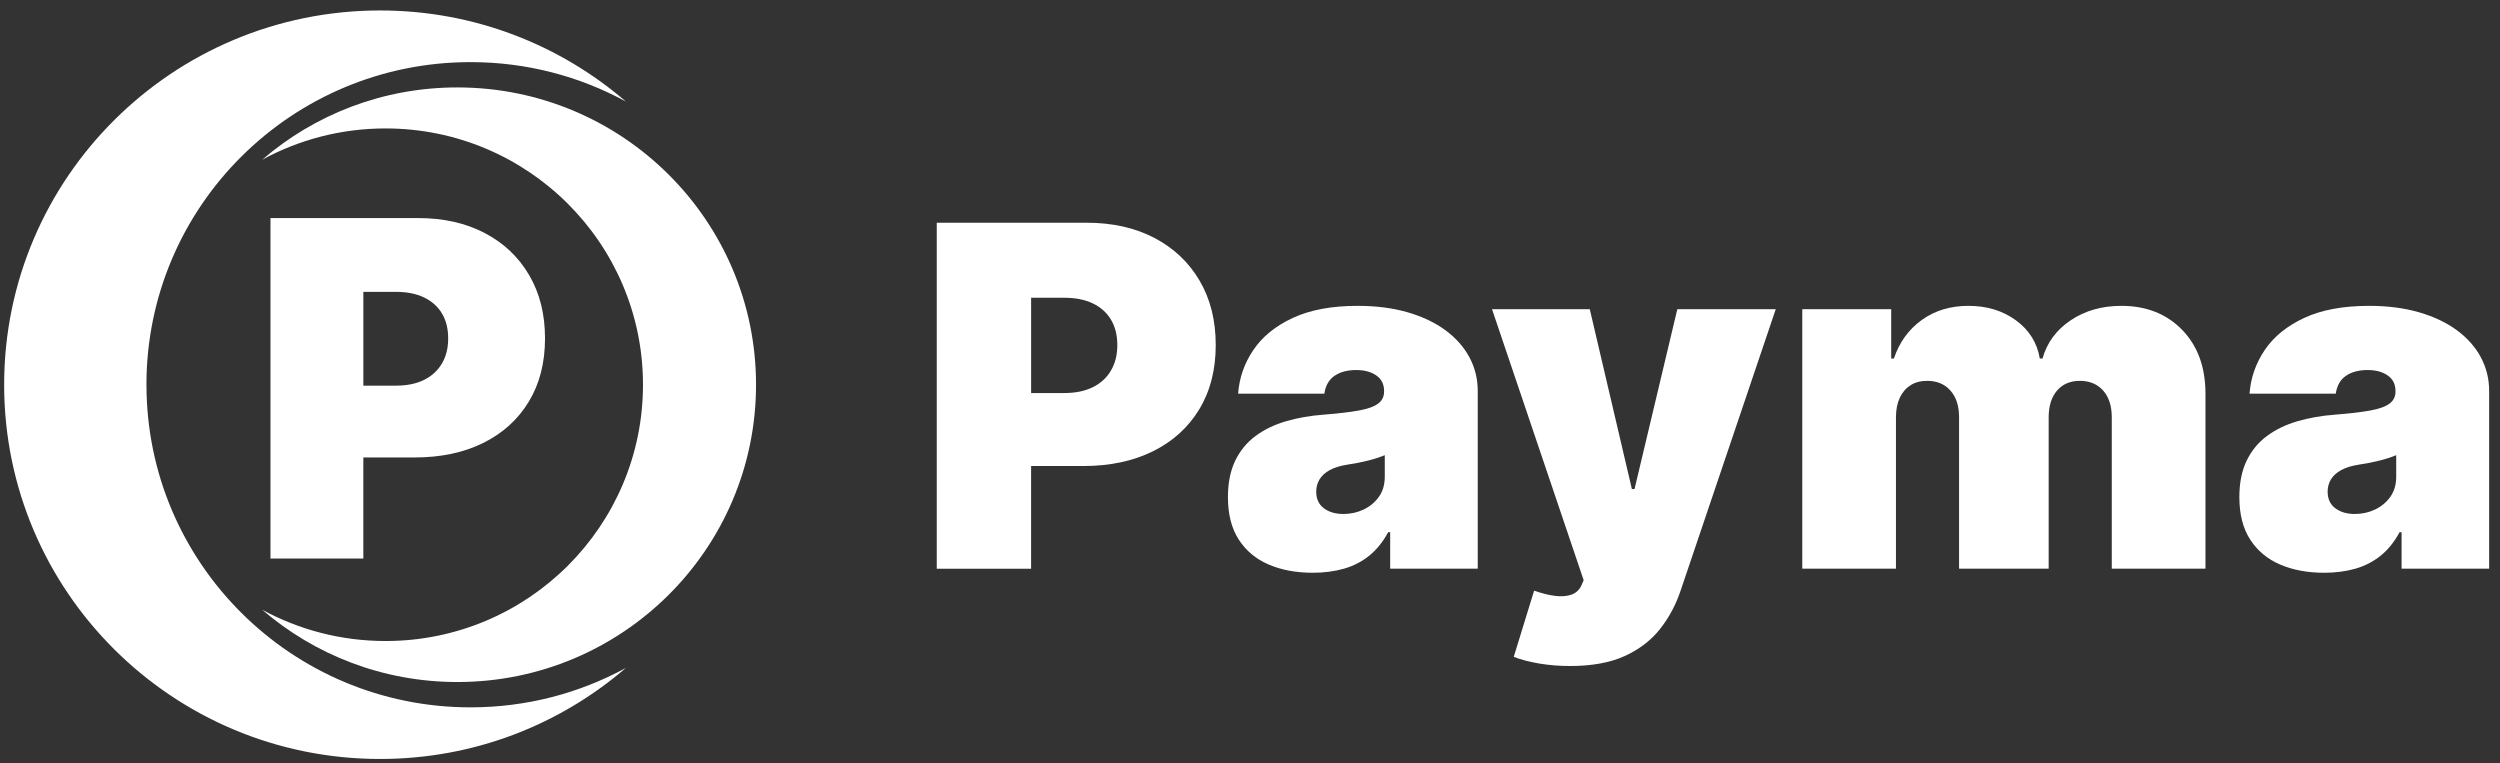
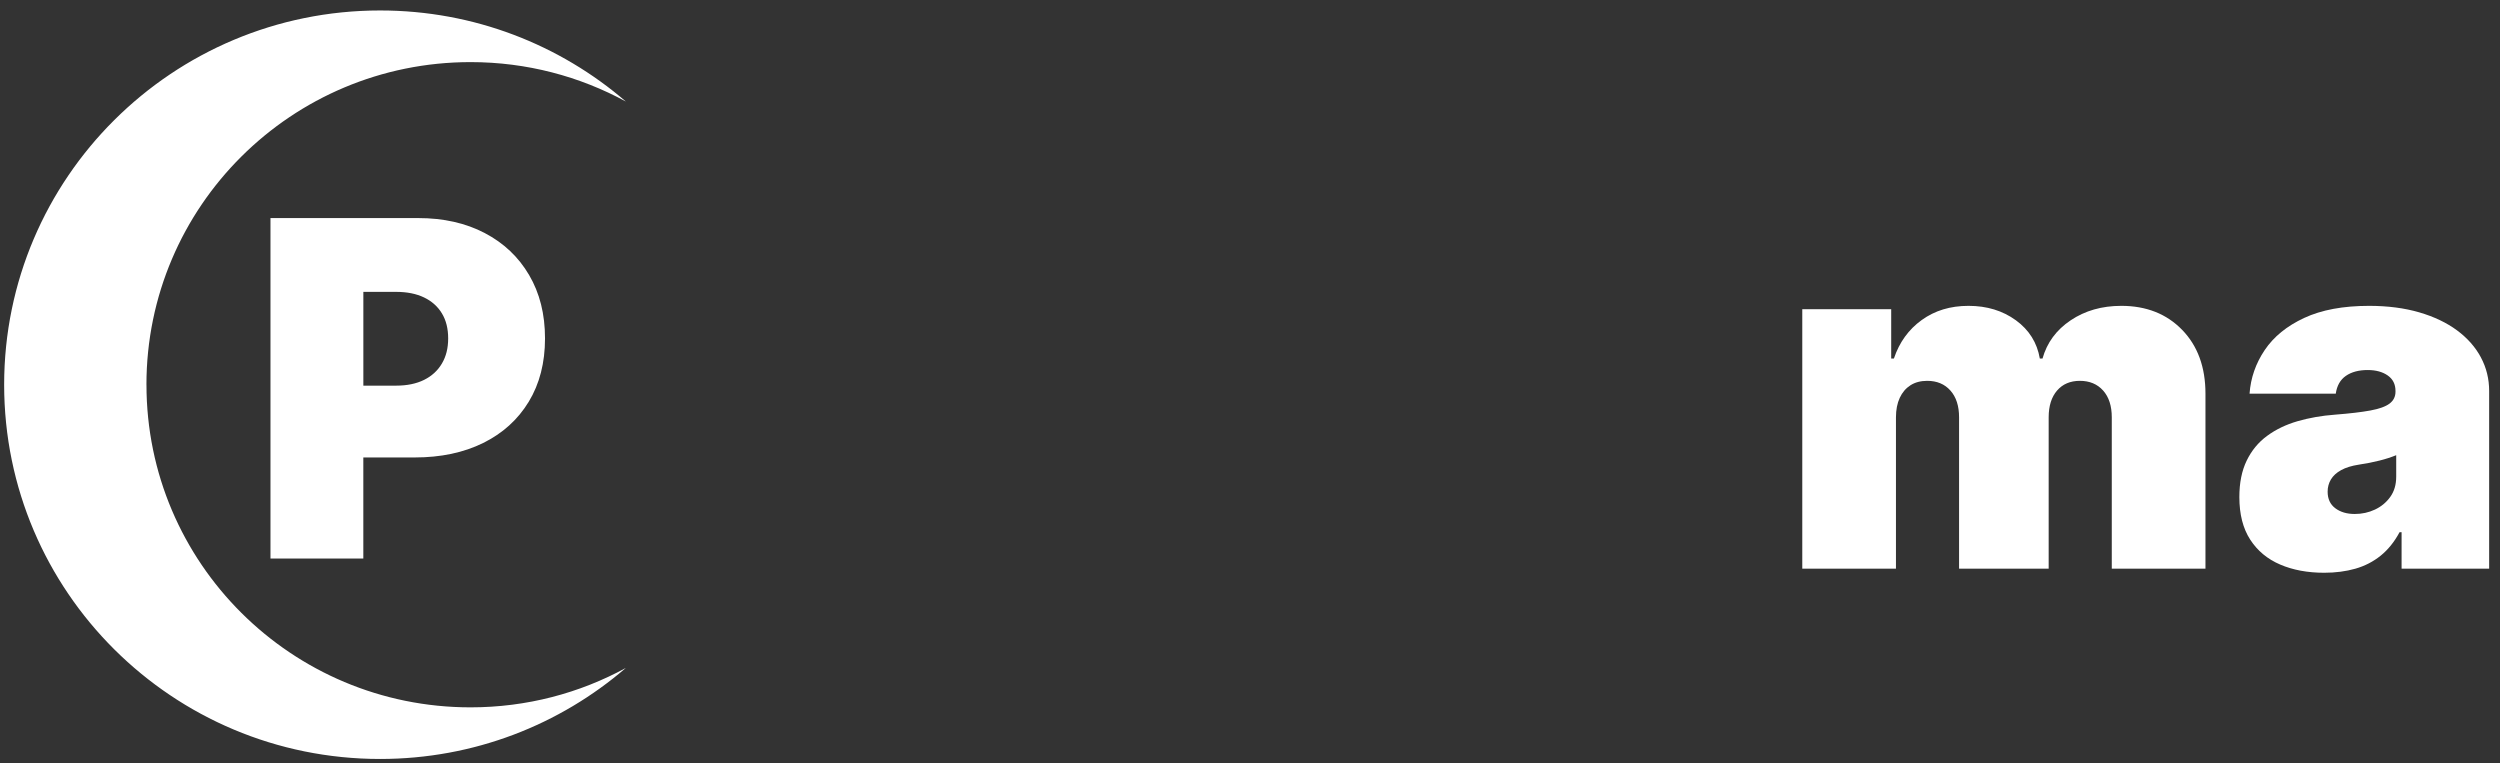
<svg xmlns="http://www.w3.org/2000/svg" width="167" height="51" viewBox="0 0 167 51" fill="none">
  <rect x="0" y="0" width="167" height="51" fill="#333333" stroke="none" />
  <g clip-path="url(#clip0_184_13125)">
    <path d="M9.782 25.7C9.782 13.797 19.474 4.149 31.431 4.149C35.191 4.149 38.728 5.104 41.809 6.783C37.407 2.992 31.668 0.699 25.391 0.699C11.521 0.699 0.277 11.893 0.277 25.7C0.277 39.507 11.521 50.699 25.391 50.699C31.666 50.699 37.406 48.408 41.806 44.618C38.727 46.297 35.191 47.251 31.432 47.251C19.474 47.251 9.784 37.602 9.784 25.7H9.782Z" fill="white" />
-     <path d="M30.553 5.84C25.566 5.84 21.007 7.66 17.511 10.672C19.958 9.338 22.767 8.579 25.755 8.579C35.254 8.579 42.952 16.245 42.952 25.7C42.952 35.154 35.254 42.82 25.755 42.82C22.768 42.82 19.959 42.062 17.513 40.729C21.01 43.739 25.569 45.559 30.553 45.559C41.571 45.559 50.503 36.668 50.503 25.7C50.503 14.731 41.571 5.84 30.553 5.84Z" fill="white" />
    <path d="M27.707 30.558C29.447 30.558 30.97 30.236 32.275 29.592C33.58 28.947 34.595 28.029 35.32 26.837C36.044 25.645 36.407 24.235 36.407 22.607C36.407 20.979 36.054 19.583 35.347 18.376C34.641 17.169 33.652 16.233 32.38 15.567C31.108 14.9 29.624 14.567 27.929 14.567H18.068V37.31H24.27V30.559H27.706L27.707 30.558ZM24.272 19.497H26.458C27.187 19.497 27.809 19.621 28.327 19.87C28.843 20.118 29.241 20.473 29.52 20.935C29.8 21.398 29.938 21.955 29.938 22.607C29.938 23.259 29.799 23.81 29.52 24.283C29.241 24.757 28.843 25.121 28.327 25.377C27.81 25.633 27.187 25.761 26.458 25.761H24.272V19.497Z" fill="white" />
-     <path d="M77.12 15.895C75.827 15.218 74.319 14.879 72.597 14.879H62.575V37.991H68.878V31.13H72.37C74.138 31.13 75.685 30.803 77.011 30.148C78.337 29.493 79.369 28.561 80.106 27.349C80.843 26.138 81.211 24.704 81.211 23.05C81.211 21.396 80.852 19.976 80.135 18.751C79.416 17.525 78.412 16.573 77.12 15.896V15.895ZM74.212 24.753C73.929 25.235 73.525 25.605 72.999 25.865C72.474 26.124 71.841 26.255 71.101 26.255H68.879V19.89H71.101C71.842 19.89 72.474 20.016 72.999 20.267C73.525 20.519 73.929 20.88 74.212 21.35C74.495 21.82 74.637 22.387 74.637 23.049C74.637 23.71 74.495 24.272 74.212 24.752V24.753Z" fill="white" />
-     <path d="M96.572 22.072C95.876 21.557 95.034 21.155 94.044 20.865C93.053 20.576 91.936 20.431 90.688 20.431C88.958 20.431 87.514 20.7 86.357 21.238C85.201 21.776 84.323 22.491 83.722 23.382C83.12 24.274 82.782 25.246 82.707 26.299H88.467C88.543 25.765 88.767 25.368 89.141 25.108C89.516 24.849 90.001 24.718 90.598 24.718C91.142 24.718 91.589 24.839 91.936 25.08C92.284 25.321 92.457 25.667 92.457 26.118V26.163C92.457 26.494 92.325 26.759 92.06 26.959C91.796 27.159 91.367 27.313 90.773 27.422C90.179 27.531 89.396 27.623 88.42 27.699C87.521 27.766 86.684 27.914 85.909 28.138C85.135 28.364 84.456 28.691 83.875 29.121C83.293 29.549 82.84 30.1 82.514 30.773C82.189 31.446 82.026 32.257 82.026 33.205C82.026 34.356 82.268 35.303 82.752 36.048C83.236 36.794 83.902 37.349 84.753 37.712C85.604 38.078 86.584 38.26 87.695 38.26C88.45 38.26 89.144 38.169 89.775 37.989C90.406 37.809 90.969 37.519 91.464 37.12C91.959 36.721 92.381 36.199 92.728 35.552H92.864V37.989H98.713V26.117C98.713 25.312 98.529 24.564 98.162 23.877C97.796 23.189 97.264 22.586 96.57 22.071L96.572 22.072ZM92.502 31.851C92.502 32.378 92.37 32.826 92.105 33.194C91.841 33.562 91.499 33.844 91.08 34.041C90.661 34.237 90.213 34.334 89.736 34.334C89.207 34.334 88.773 34.206 88.433 33.95C88.092 33.694 87.923 33.325 87.923 32.843C87.923 32.543 87.996 32.27 88.144 32.025C88.291 31.78 88.518 31.573 88.823 31.404C89.129 31.235 89.524 31.112 90.008 31.038C90.258 31.001 90.497 30.958 90.728 30.914C90.959 30.869 91.177 30.819 91.385 30.767C91.594 30.715 91.79 30.658 91.975 30.598C92.16 30.539 92.336 30.474 92.503 30.407V31.851H92.502Z" fill="white" />
-     <path d="M109.189 32.663H109.009L106.197 20.655H99.667L105.789 38.757L105.653 39.072C105.517 39.388 105.296 39.602 104.99 39.715C104.684 39.828 104.317 39.858 103.889 39.806C103.463 39.754 102.991 39.637 102.479 39.456L101.118 43.879C101.609 44.067 102.179 44.216 102.829 44.325C103.479 44.434 104.163 44.489 104.881 44.489C106.339 44.489 107.557 44.267 108.531 43.823C109.506 43.379 110.293 42.775 110.895 42.012C111.496 41.248 111.955 40.389 112.272 39.432L118.62 20.654H112.045L109.188 32.662L109.189 32.663Z" fill="white" />
    <path d="M141.701 20.431C140.408 20.431 139.282 20.752 138.323 21.395C137.362 22.039 136.736 22.891 136.44 23.951H136.26C136.079 22.891 135.545 22.039 134.662 21.395C133.777 20.752 132.723 20.431 131.5 20.431C130.276 20.431 129.247 20.746 128.371 21.378C127.494 22.01 126.874 22.868 126.512 23.951H126.332V20.655H120.392V37.989H126.65V27.878C126.65 27.373 126.735 26.939 126.904 26.574C127.074 26.209 127.315 25.929 127.624 25.733C127.933 25.538 128.304 25.44 128.735 25.44C129.385 25.44 129.903 25.656 130.288 26.089C130.674 26.522 130.866 27.119 130.866 27.878V37.989H136.851V27.878C136.851 27.118 137.038 26.522 137.412 26.089C137.786 25.657 138.294 25.44 138.936 25.44C139.579 25.44 140.104 25.656 140.489 26.089C140.875 26.522 141.067 27.119 141.067 27.878V37.989H147.325V26.298C147.325 24.522 146.805 23.101 145.766 22.033C144.727 20.965 143.372 20.431 141.702 20.431H141.701Z" fill="white" />
    <path d="M165.727 23.878C165.361 23.19 164.829 22.588 164.135 22.072C163.439 21.557 162.597 21.155 161.606 20.865C160.616 20.576 159.498 20.431 158.251 20.431C156.521 20.431 155.076 20.7 153.92 21.238C152.763 21.776 151.885 22.491 151.284 23.382C150.683 24.274 150.345 25.246 150.27 26.299H156.029C156.105 25.765 156.33 25.368 156.704 25.108C157.078 24.849 157.563 24.718 158.161 24.718C158.705 24.718 159.151 24.839 159.498 25.08C159.846 25.321 160.019 25.667 160.019 26.118V26.163C160.019 26.494 159.887 26.759 159.623 26.959C159.358 27.159 158.929 27.313 158.335 27.422C157.742 27.531 156.958 27.623 155.983 27.699C155.084 27.766 154.247 27.914 153.472 28.138C152.697 28.364 152.019 28.691 151.437 29.121C150.855 29.549 150.402 30.1 150.077 30.773C149.751 31.446 149.589 32.257 149.589 33.205C149.589 34.356 149.831 35.303 150.315 36.048C150.799 36.794 151.465 37.349 152.316 37.712C153.166 38.078 154.147 38.26 155.257 38.26C156.013 38.26 156.706 38.169 157.338 37.989C157.969 37.809 158.531 37.519 159.027 37.12C159.522 36.721 159.943 36.199 160.29 35.552H160.426V37.989H166.275V26.117C166.275 25.312 166.092 24.564 165.725 23.877L165.727 23.878ZM160.066 31.851C160.066 32.378 159.933 32.826 159.669 33.194C159.405 33.562 159.063 33.844 158.644 34.041C158.224 34.237 157.777 34.334 157.3 34.334C156.771 34.334 156.337 34.206 155.997 33.95C155.656 33.694 155.486 33.325 155.486 32.843C155.486 32.543 155.56 32.27 155.707 32.025C155.854 31.78 156.081 31.573 156.387 31.404C156.693 31.235 157.088 31.112 157.572 31.038C157.822 31.001 158.061 30.958 158.292 30.914C158.523 30.869 158.741 30.819 158.949 30.767C159.158 30.715 159.353 30.658 159.539 30.598C159.724 30.539 159.9 30.474 160.067 30.407V31.851H160.066Z" fill="white" />
  </g>
  <defs>
    <clipPath id="clip0_184_13125">
      <rect width="166" height="50" fill="white" transform="translate(0.277 0.699)" />
    </clipPath>
  </defs>
</svg>